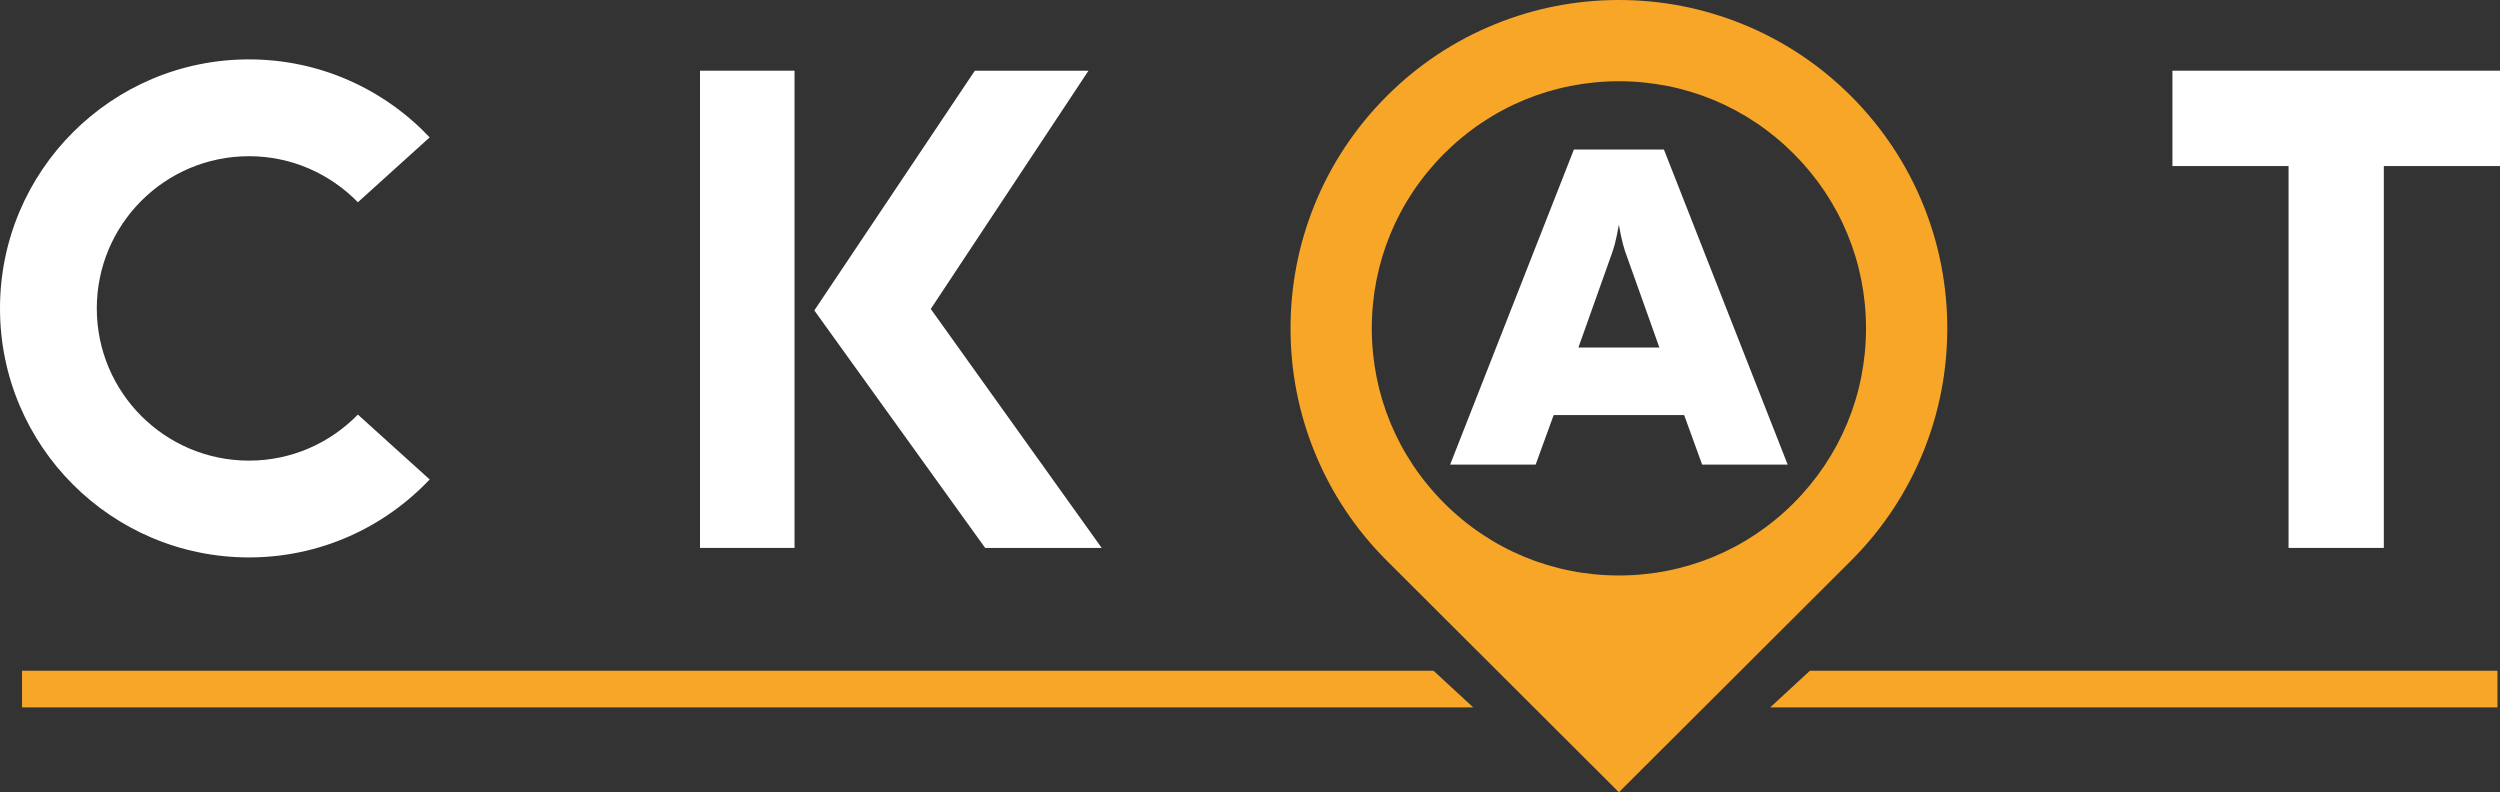
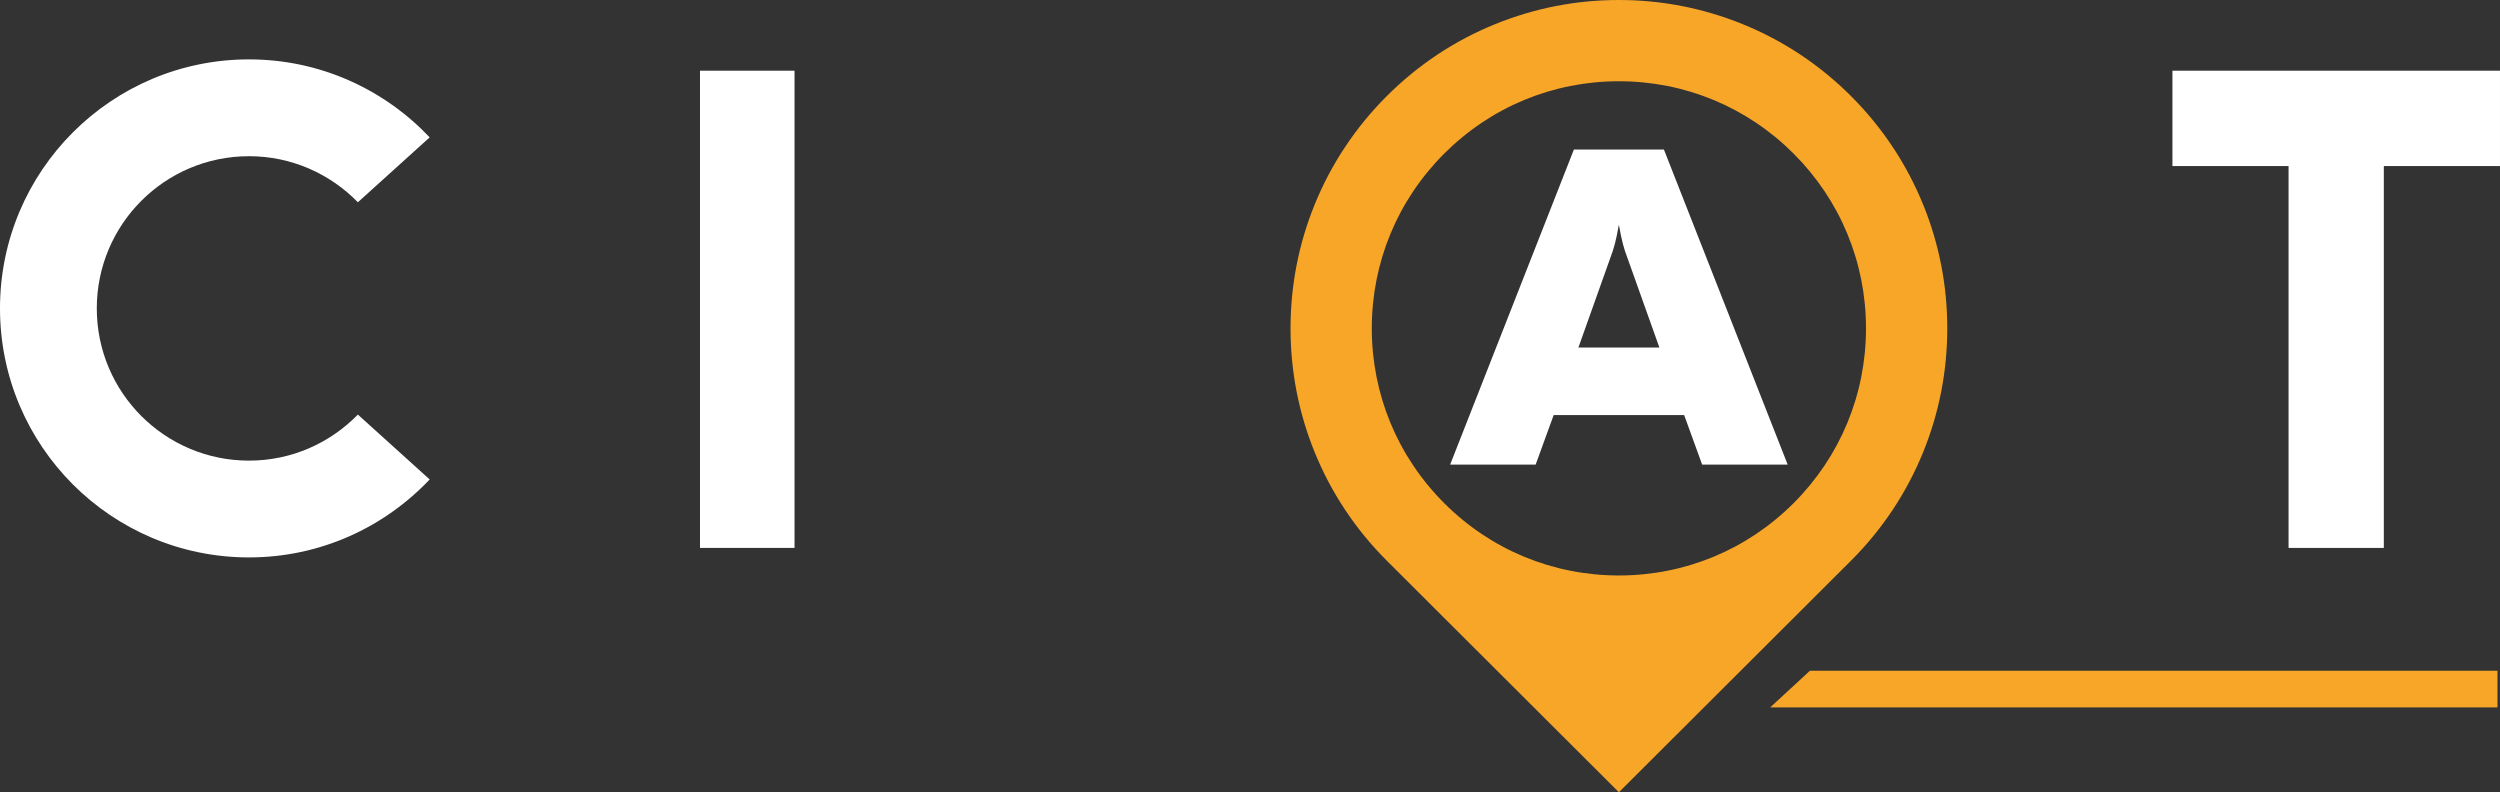
<svg xmlns="http://www.w3.org/2000/svg" xmlns:ns1="http://www.inkscape.org/namespaces/inkscape" xmlns:ns2="http://sodipodi.sourceforge.net/DTD/sodipodi-0.dtd" width="216.715pt" height="68.676pt" viewBox="0 0 216.715 68.676" version="1.1" id="svg2" ns1:version="0.91 r13725" ns2:docname="logo.svg">
  <rect x="0" y="0" width="216.715" height="68.676" fill="#333333" stroke="none" />
  <defs id="defs143" />
  <ns2:namedview pagecolor="#ffffff" bordercolor="#666666" borderopacity="1" objecttolerance="10" gridtolerance="10" guidetolerance="10" ns1:pageopacity="0" ns1:pageshadow="2" ns1:window-width="1920" ns1:window-height="1043" id="namedview141" showgrid="false" ns1:zoom="2.5371819" ns1:cx="24.0925" ns1:cy="23.079266" ns1:window-x="1920" ns1:window-y="0" ns1:window-maximized="1" ns1:current-layer="svg2" fit-margin-top="0" fit-margin-left="0" fit-margin-right="0" fit-margin-bottom="0" />
  <path ns1:connector-curvature="0" id="path73" d="m 60.68,47.496 8.195,0 0,-41.367 -8.195,0 z m 0,0" style="fill:#ffffff;fill-opacity:1;fill-rule:nonzero;stroke:none" />
-   <path ns1:connector-curvature="0" id="path75" d="m 80.684,26.781 13.672,-20.652 -9.852,0 -13.914,20.781 14.809,20.586 10.102,0 z m 0,0" style="fill:#ffffff;fill-opacity:1;fill-rule:nonzero;stroke:none" />
  <path ns1:connector-curvature="0" id="path77" d="m 188.32,6.129 0,8.266 10.066,0 0,33.102 8.258,0 0,-33.102 10.07,0 0,-8.266 z m 0,0" style="fill:#ffffff;fill-opacity:1;fill-rule:nonzero;stroke:none" />
-   <path ns1:connector-curvature="0" id="path79" d="m 31.023,35.938 c -2.398,2.457 -5.734,3.992 -9.438,3.992 -7.289,0 -13.195,-5.906 -13.195,-13.195 0,-7.289 5.906,-13.195 13.195,-13.195 3.703,0 7.039,1.535 9.438,3.992 l 6.223,-5.625 C 33.312,7.754 27.762,5.148 21.586,5.148 9.664,5.148 -1.2207032e-5,14.812 -1.2207032e-5,26.734 c 0,11.922 9.664,21.586 21.586,21.586 6.176,0 11.727,-2.605 15.66,-6.758 z m 0,0" style="fill:#ffffff;fill-opacity:1;fill-rule:nonzero;stroke:none" />
+   <path ns1:connector-curvature="0" id="path79" d="m 31.023,35.938 c -2.398,2.457 -5.734,3.992 -9.438,3.992 -7.289,0 -13.195,-5.906 -13.195,-13.195 0,-7.289 5.906,-13.195 13.195,-13.195 3.703,0 7.039,1.535 9.438,3.992 l 6.223,-5.625 C 33.312,7.754 27.762,5.148 21.586,5.148 9.664,5.148 -1.2207032e-5,14.812 -1.2207032e-5,26.734 c 0,11.922 9.664,21.586 21.586,21.586 6.176,0 11.727,-2.605 15.66,-6.758 m 0,0" style="fill:#ffffff;fill-opacity:1;fill-rule:nonzero;stroke:none" />
  <path ns1:connector-curvature="0" id="path81" d="m 136.824,30.129 7.023,0 -2.809,-7.879 c -0.133,-0.34 -0.25,-0.703 -0.352,-1.094 -0.105,-0.391 -0.223,-0.949 -0.352,-1.676 -0.129,0.727 -0.246,1.285 -0.352,1.676 -0.105,0.391 -0.219,0.754 -0.352,1.094 z m -11.117,10.145 10.727,-27.309 7.805,0 10.727,27.309 -7.414,0 -1.559,-4.293 -11.312,0 -1.562,4.293 z m 0,0" style="fill:#ffffff;fill-opacity:1;fill-rule:nonzero;stroke:none" />
  <path ns1:connector-curvature="0" id="path83" d="m 155.484,43.613 c -4.047,4.047 -9.426,6.273 -15.148,6.273 -5.723,0 -11.102,-2.227 -15.148,-6.273 -4.043,-4.047 -6.273,-9.426 -6.273,-15.148 0,-5.723 2.23,-11.102 6.273,-15.145 4.047,-4.047 9.426,-6.277 15.148,-6.277 5.723,0 11.102,2.23 15.148,6.277 4.043,4.043 6.273,9.422 6.273,15.145 0,5.723 -2.23,11.102 -6.273,15.148 m 11.234,-25.859 c -1.434,-3.531 -3.539,-6.699 -6.254,-9.418 -2.719,-2.715 -5.887,-4.82 -9.418,-6.25 C 147.637,0.703 144.031,0 140.336,0 c -3.695,0 -7.301,0.703 -10.711,2.086 -3.531,1.43 -6.703,3.535 -9.418,6.25 -2.715,2.719 -4.82,5.887 -6.254,9.418 -1.383,3.414 -2.082,7.016 -2.082,10.711 0,3.695 0.699,7.301 2.082,10.711 1.434,3.531 3.539,6.703 6.254,9.418 0.32,0.32 20.129,20.082 20.129,20.082 0,0 19.809,-19.762 20.129,-20.082 2.715,-2.715 4.82,-5.887 6.254,-9.418 1.383,-3.41 2.082,-7.016 2.082,-10.711 0,-3.695 -0.699,-7.297 -2.082,-10.711" style="fill:#f8a628;fill-opacity:1;fill-rule:nonzero;stroke:none" />
-   <path ns1:connector-curvature="0" id="path85" d="m 127.711,61.324 -125.801,0 0,-3.18 122.355,0 z m 0,0" style="fill:#f8a628;fill-opacity:1;fill-rule:nonzero;stroke:none" />
  <path ns1:connector-curvature="0" id="path87" d="m 216.496,61.324 -63.047,0 3.445,-3.18 59.602,0 z m 0,0" style="fill:#f8a628;fill-opacity:1;fill-rule:nonzero;stroke:none" />
</svg>